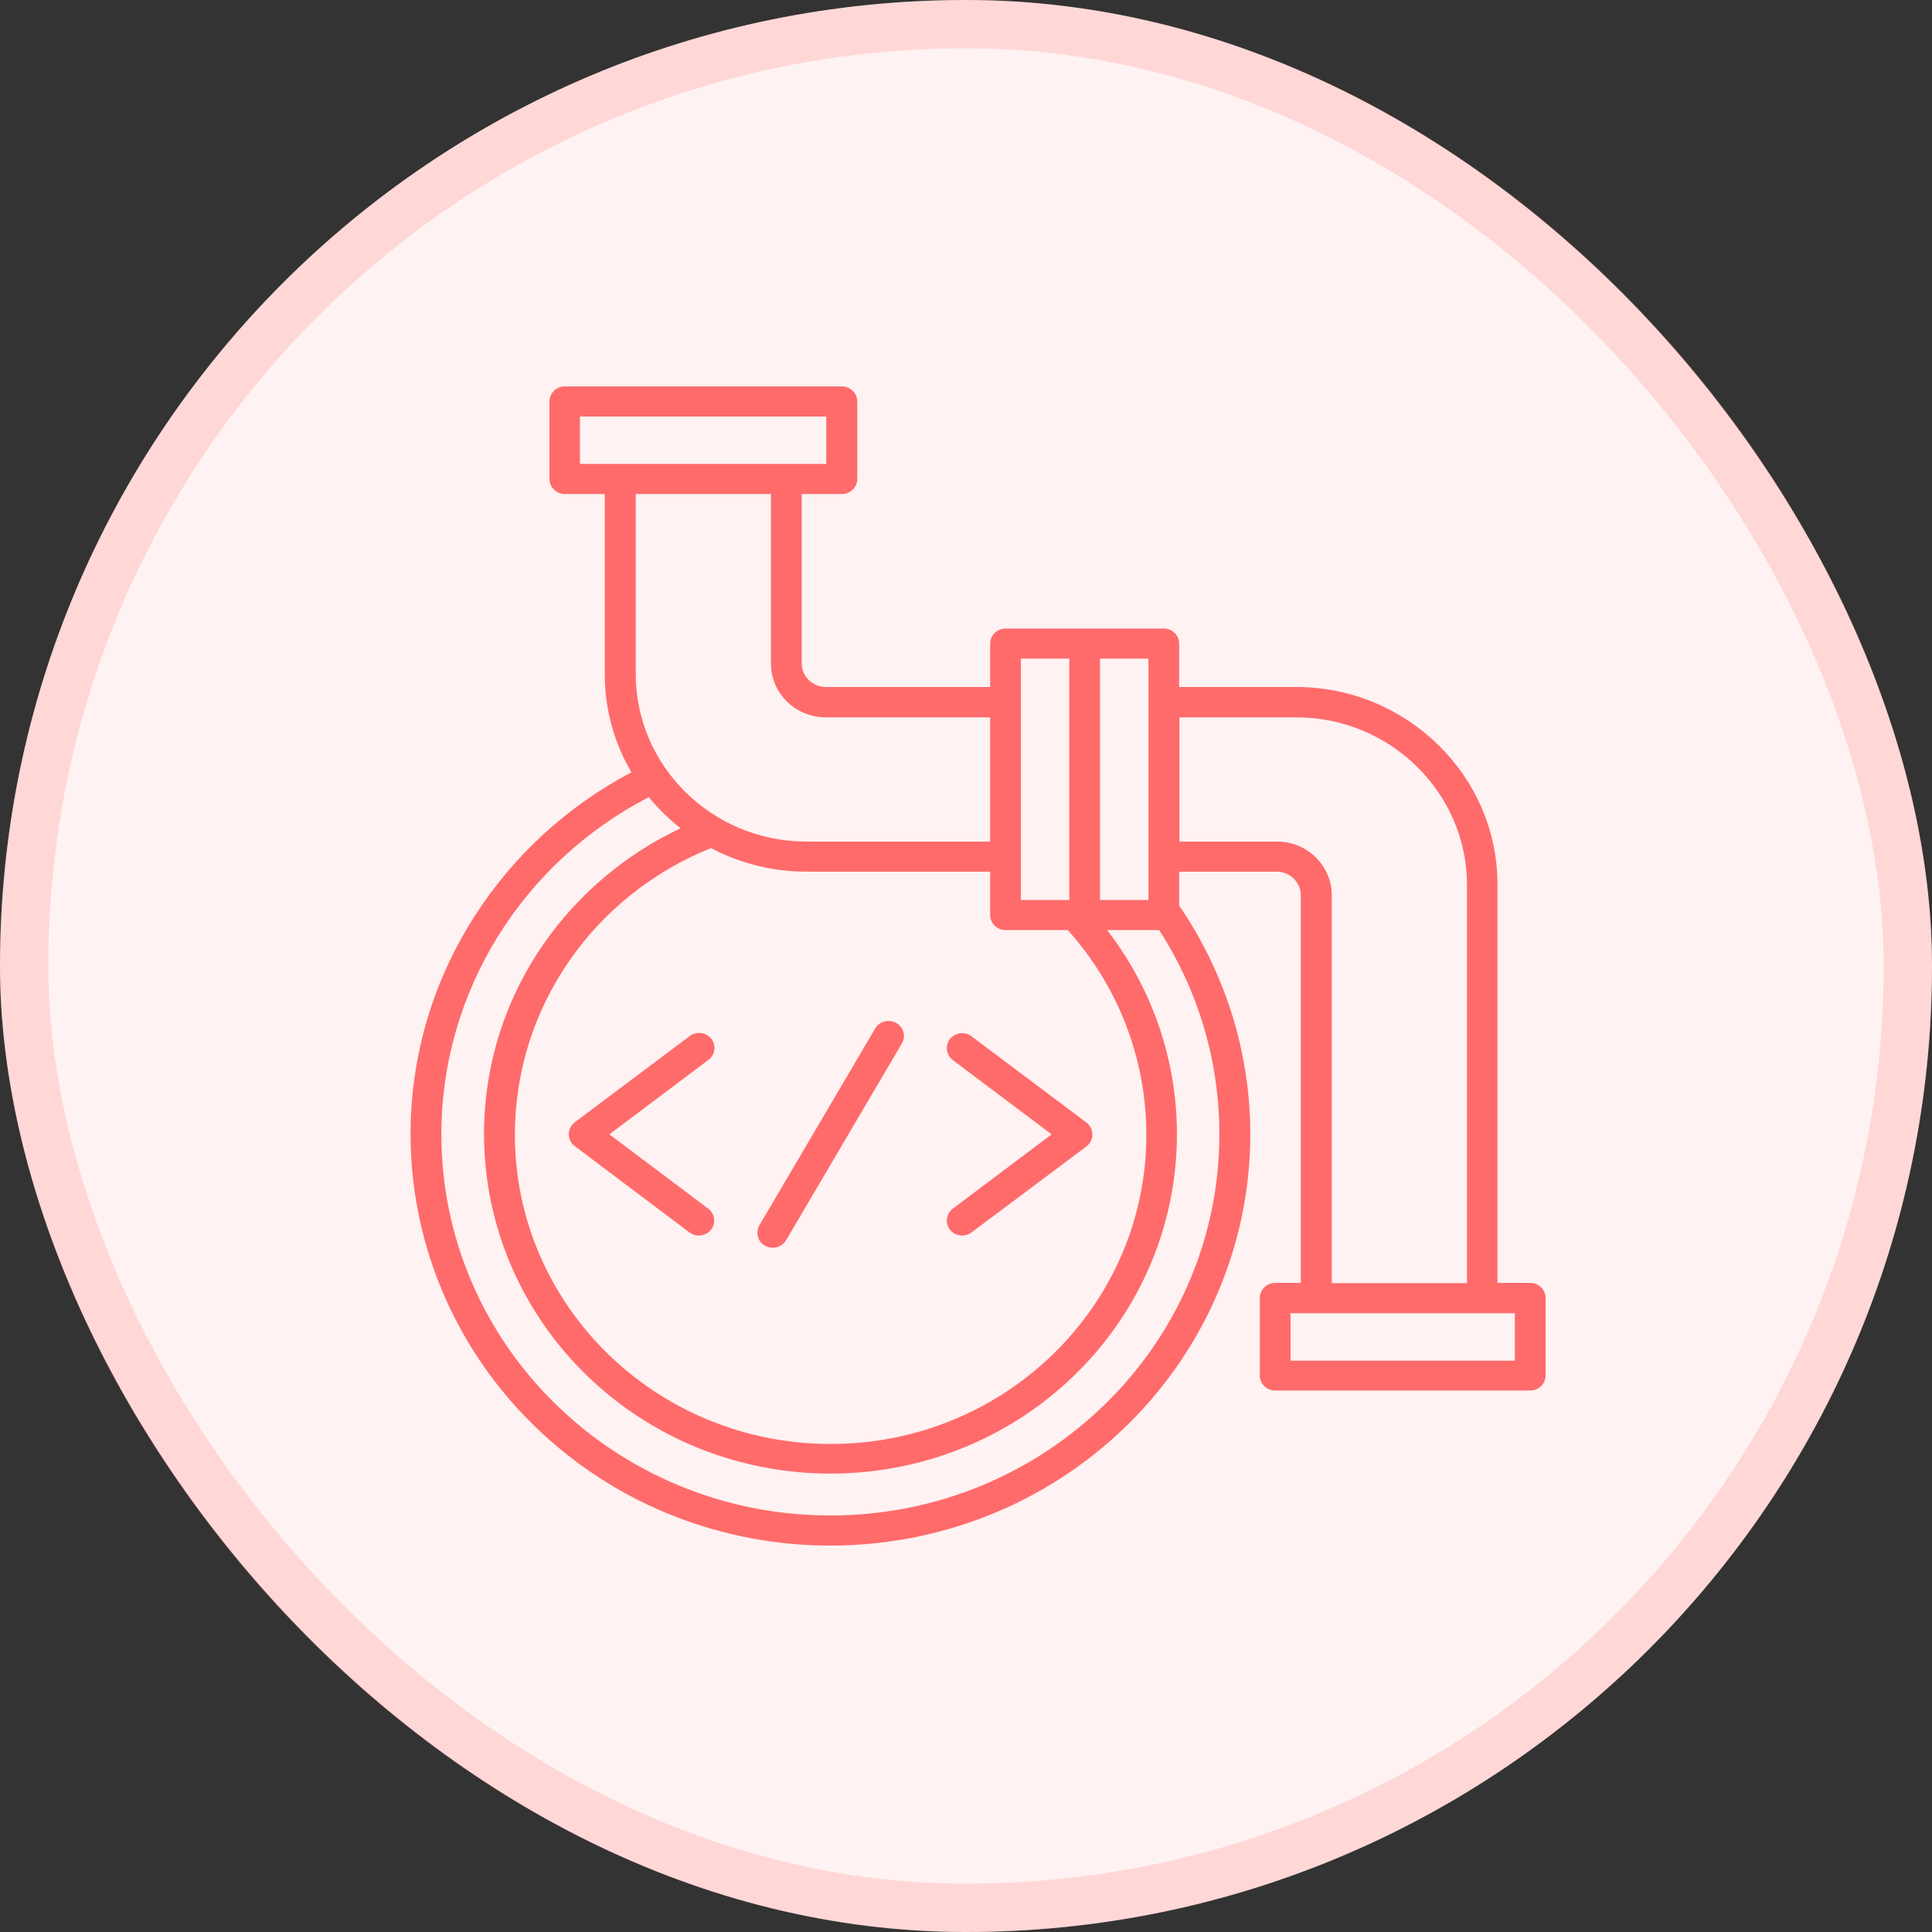
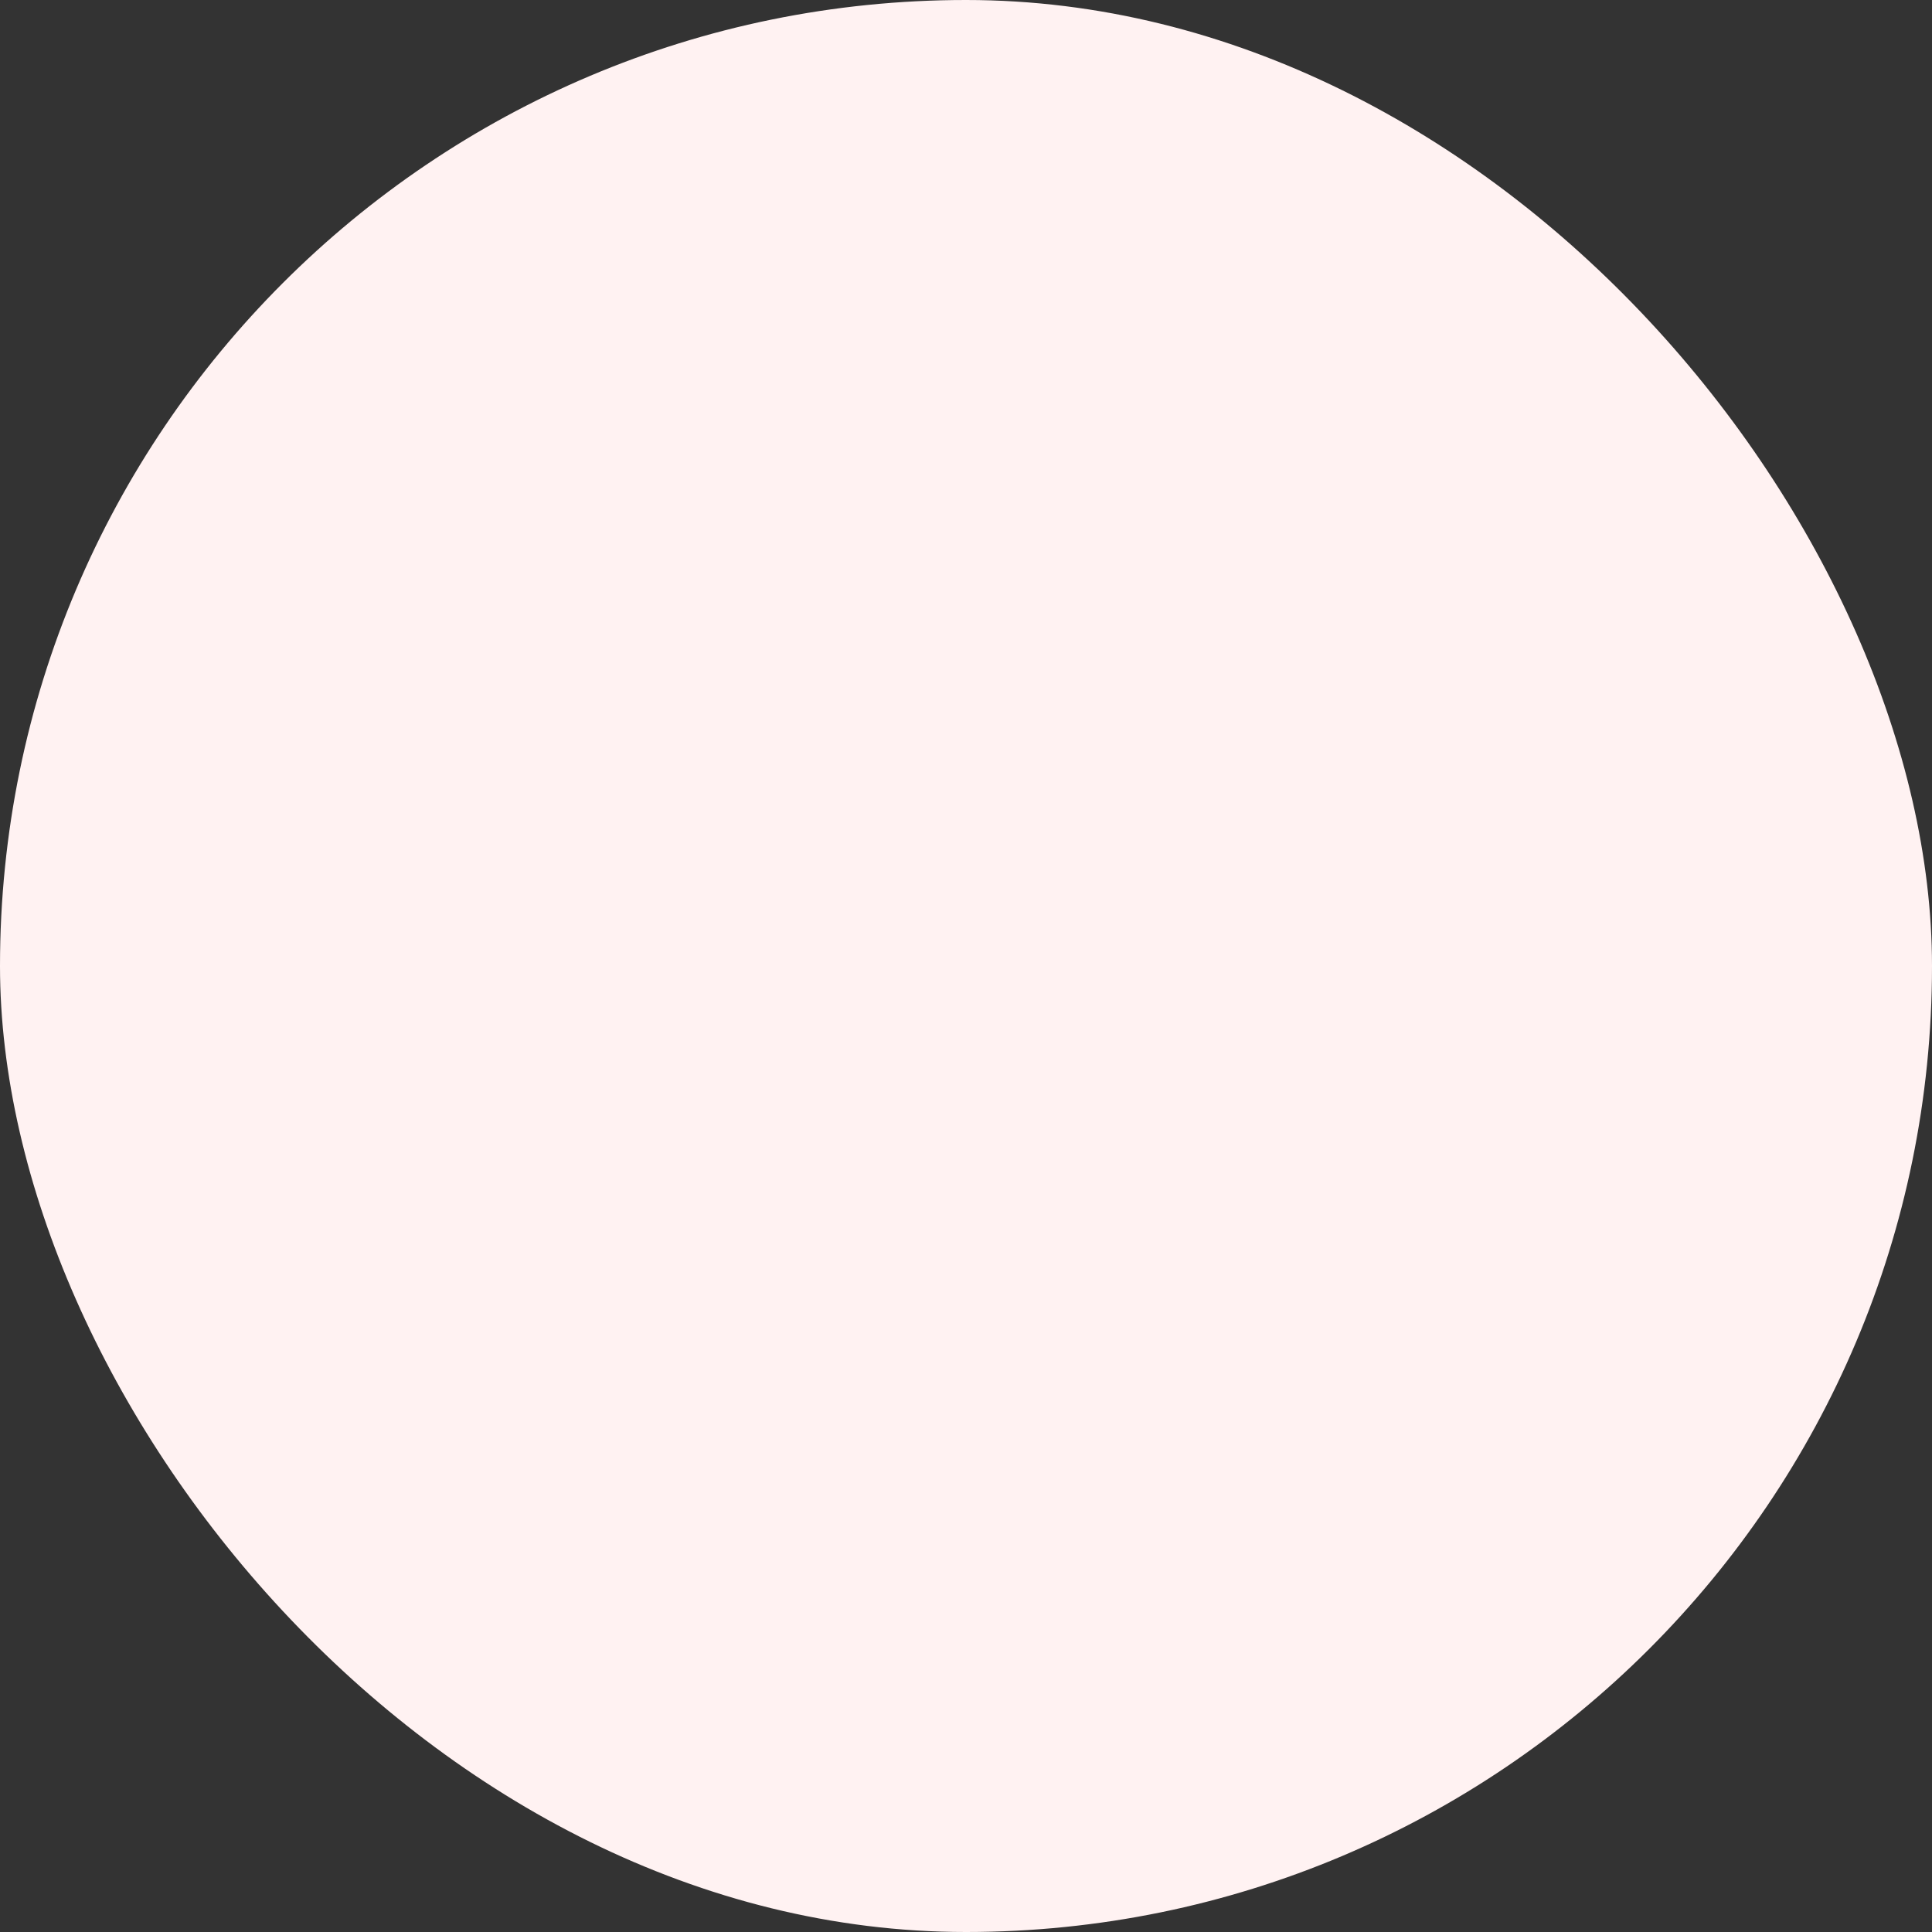
<svg xmlns="http://www.w3.org/2000/svg" width="80" height="80" viewBox="0 0 80 80" fill="none">
  <rect x="0" y="0" width="80" height="80" fill="#333333" stroke="none" />
  <rect width="80" height="80" rx="40" fill="#FFF2F2" />
-   <rect x="1" y="1" width="78" height="78" rx="39" stroke="#FF6B6B" stroke-opacity="0.2" stroke-width="2" />
-   <path d="M44.914 26.026H48.19C48.54 26.026 48.826 26.306 48.826 26.649V28.447H53.672C58.253 28.447 62.007 32.125 62.007 36.613V53.122H63.364C63.714 53.122 64 53.403 64 53.745V56.956C64 57.299 63.714 57.579 63.364 57.579H52.803C52.453 57.579 52.166 57.299 52.166 56.956V53.745C52.166 53.403 52.453 53.122 52.803 53.122H53.863V37.07C53.863 36.53 53.407 36.093 52.866 36.093H48.826V37.496C49.749 38.847 50.48 40.333 50.989 41.922C52.93 48.042 51.18 54.597 46.674 59.013C39.888 65.662 28.881 65.662 22.095 59.013C16.39 53.423 15.34 44.686 19.635 37.964C21.236 35.449 23.484 33.382 26.145 31.979C25.445 30.784 25.043 29.403 25.043 27.927V20.457H23.388C23.038 20.457 22.752 20.177 22.752 19.834V16.623C22.752 16.28 23.038 16 23.388 16H34.861C35.211 16 35.498 16.28 35.498 16.623V19.834C35.498 20.177 35.211 20.457 34.861 20.457H33.197V27.47C33.197 28.01 33.653 28.447 34.193 28.447H41.001V26.649C41.001 26.306 41.287 26.026 41.637 26.026H44.914ZM47.999 38.514H45.847C50.141 44.093 49.6 51.938 44.532 56.904C38.933 62.39 29.846 62.39 24.247 56.904C19.37 52.125 18.638 44.592 22.561 39.013C23.982 36.997 25.912 35.366 28.181 34.296C27.693 33.912 27.259 33.486 26.866 33.008C21.628 35.719 18.277 41.06 18.277 46.971C18.277 55.688 25.488 62.753 34.384 62.753C43.281 62.753 50.491 55.688 50.491 46.971C50.491 43.938 49.622 41.029 47.999 38.514ZM45.55 37.267H47.554V27.273H45.55V37.267ZM44.214 38.514H41.637C41.287 38.514 41.001 38.234 41.001 37.891V36.093H33.388C31.967 36.093 30.62 35.74 29.443 35.117C24.576 37.07 21.321 41.725 21.321 46.982C21.321 54.057 27.174 59.792 34.395 59.792C41.616 59.792 47.469 54.057 47.469 46.982C47.458 43.813 46.303 40.842 44.214 38.514ZM44.277 37.267V27.273H42.273V37.267H44.277ZM53.683 29.704H48.837V34.847H52.877C54.128 34.847 55.146 35.844 55.146 37.07V53.133H60.745V36.623C60.734 32.821 57.564 29.704 53.683 29.704ZM33.388 34.847H41.001V29.704H34.193C32.942 29.704 31.924 28.706 31.924 27.48V20.457H26.326V27.917C26.326 31.73 29.496 34.847 33.388 34.847ZM53.439 56.343H62.728V54.379H53.439V56.343ZM34.215 17.247H24.014V19.21H34.215V17.247ZM29.326 50.047C29.602 50.255 29.655 50.649 29.443 50.919C29.231 51.19 28.828 51.242 28.552 51.034L23.802 47.46C23.463 47.21 23.473 46.712 23.812 46.462L28.563 42.899C28.839 42.691 29.241 42.743 29.454 43.013C29.666 43.283 29.613 43.678 29.337 43.886L25.233 46.971L29.326 50.047ZM36.24 42.587C36.41 42.286 36.802 42.192 37.109 42.358C37.417 42.535 37.523 42.909 37.343 43.21L32.55 51.356C32.37 51.657 31.988 51.751 31.68 51.584C31.373 51.418 31.277 51.034 31.447 50.733L36.24 42.587ZM40.227 51.034C39.951 51.242 39.548 51.19 39.336 50.919C39.124 50.649 39.177 50.255 39.453 50.047L43.546 46.971L39.453 43.896C39.177 43.688 39.124 43.294 39.336 43.023C39.548 42.753 39.951 42.701 40.227 42.909L44.977 46.473C45.306 46.722 45.327 47.21 44.988 47.47L40.227 51.034Z" fill="#FF6B6B" />
</svg>